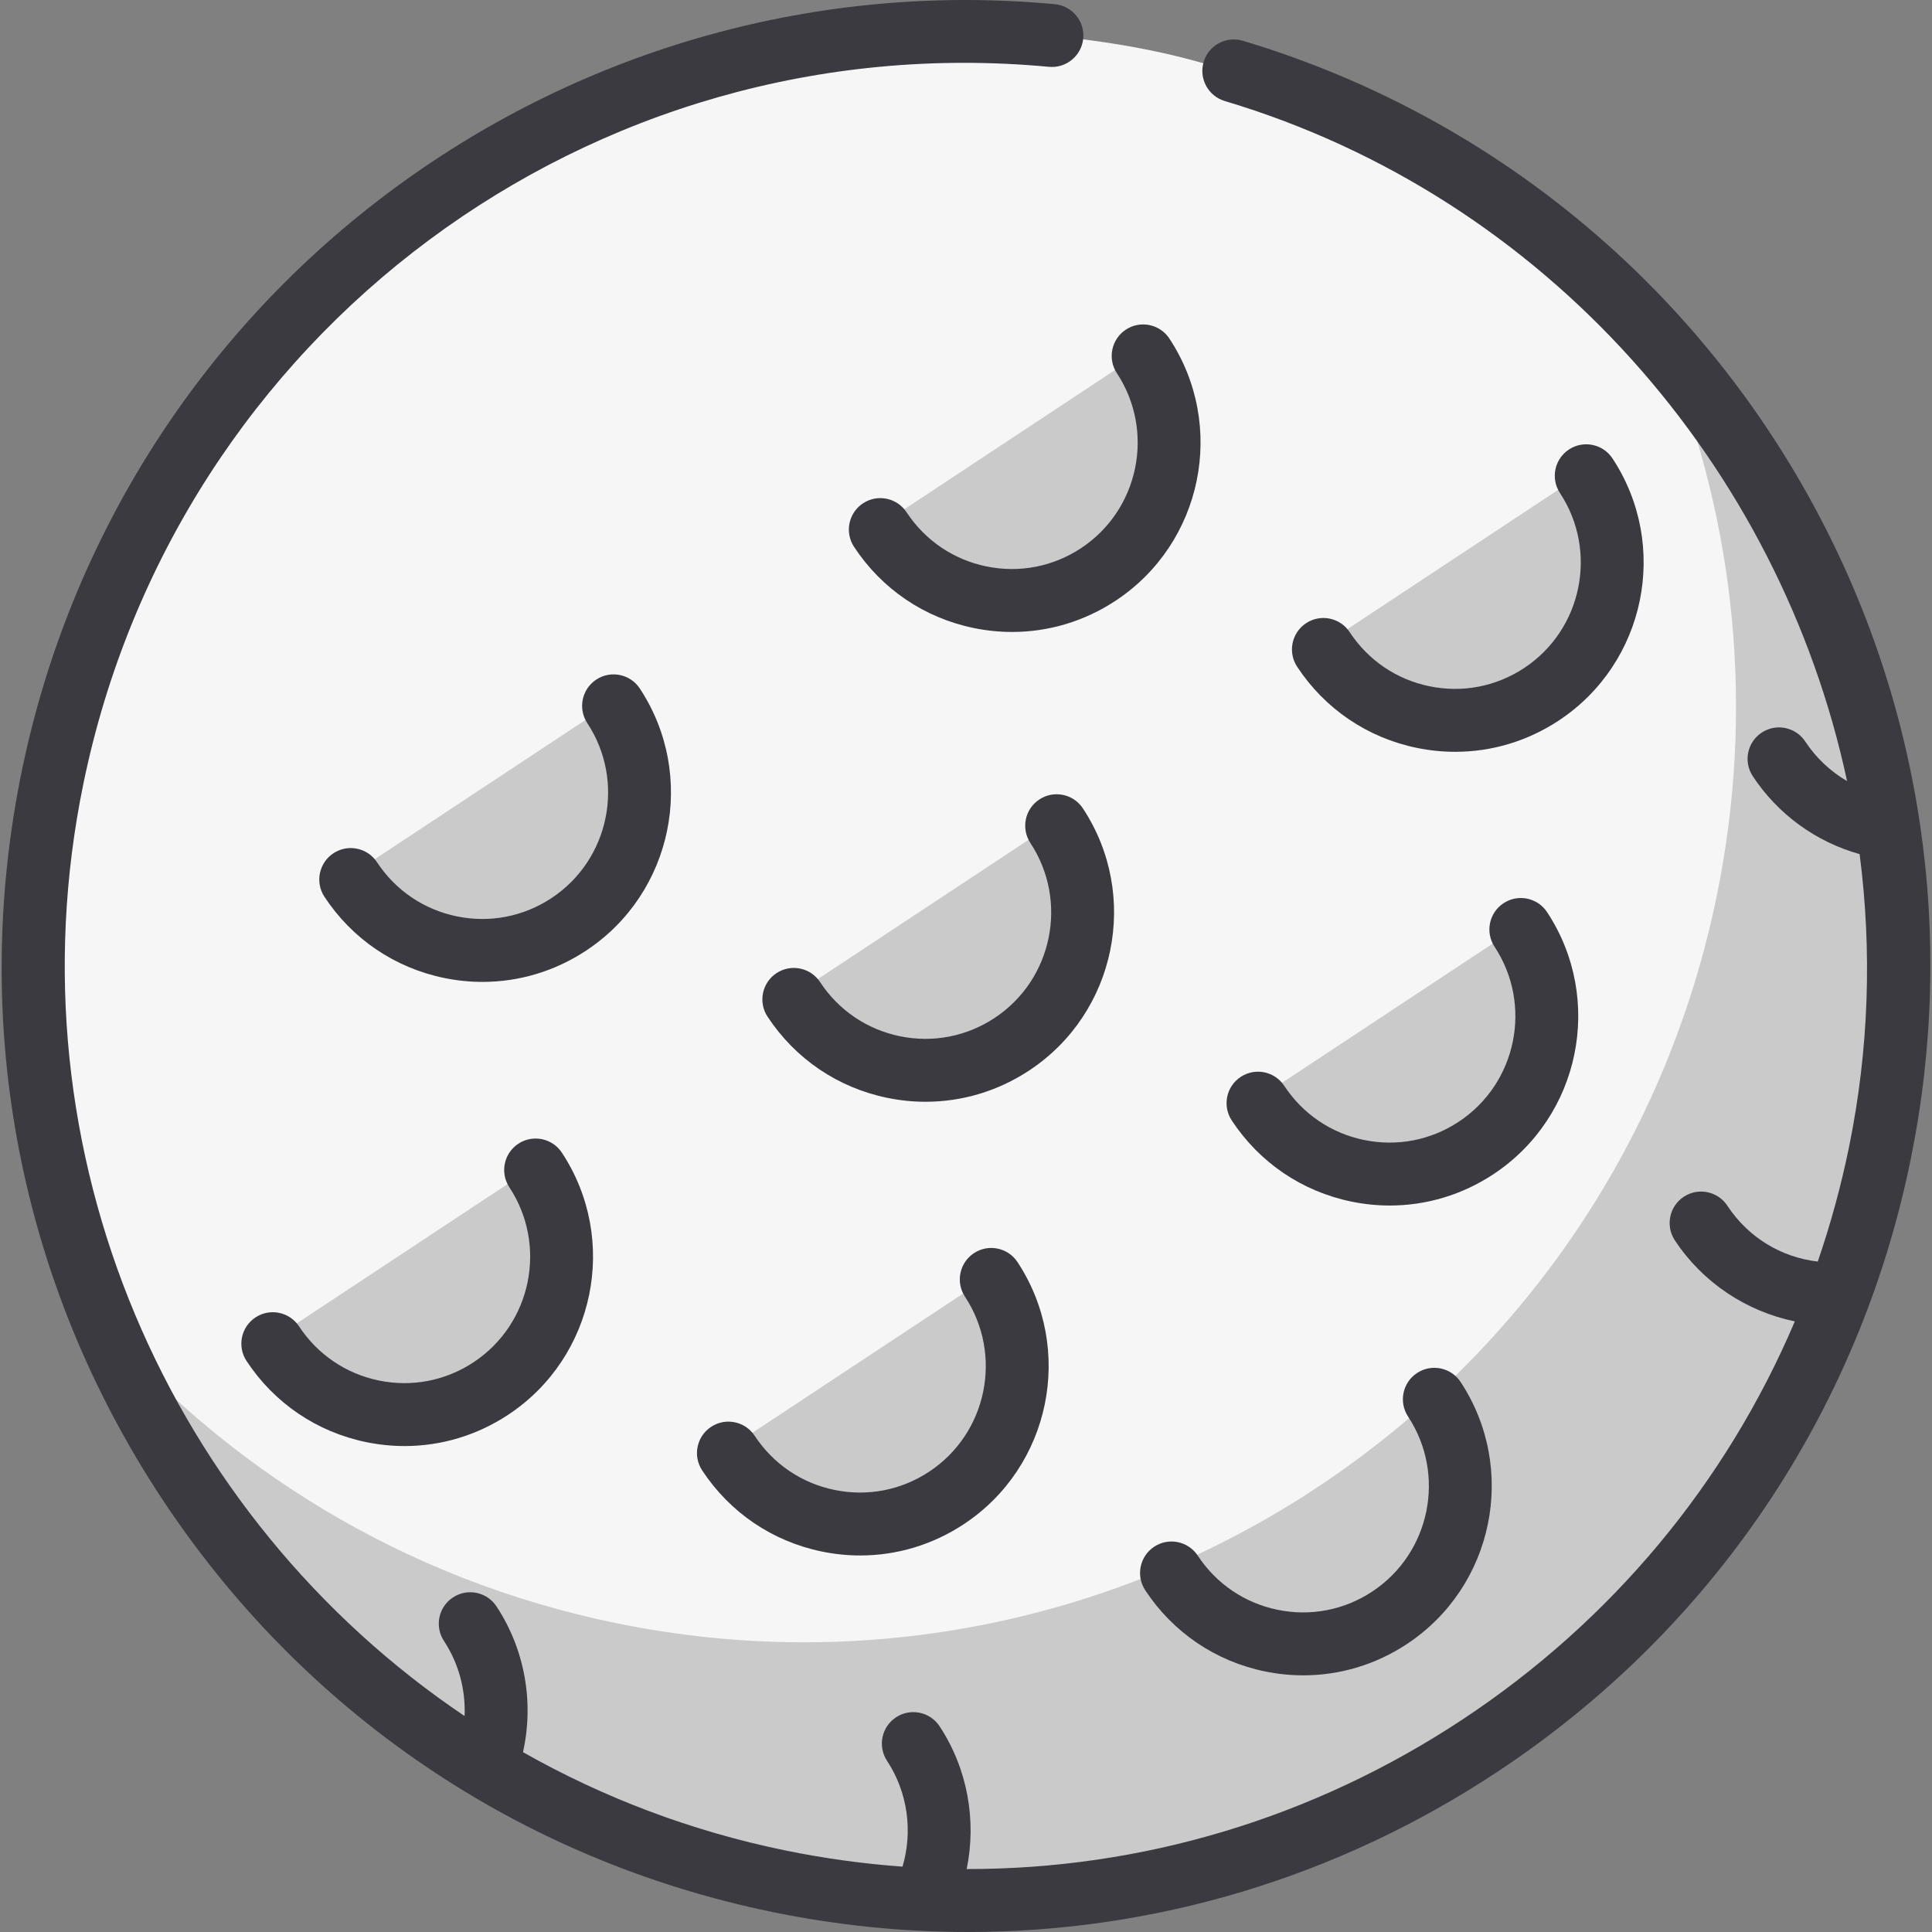
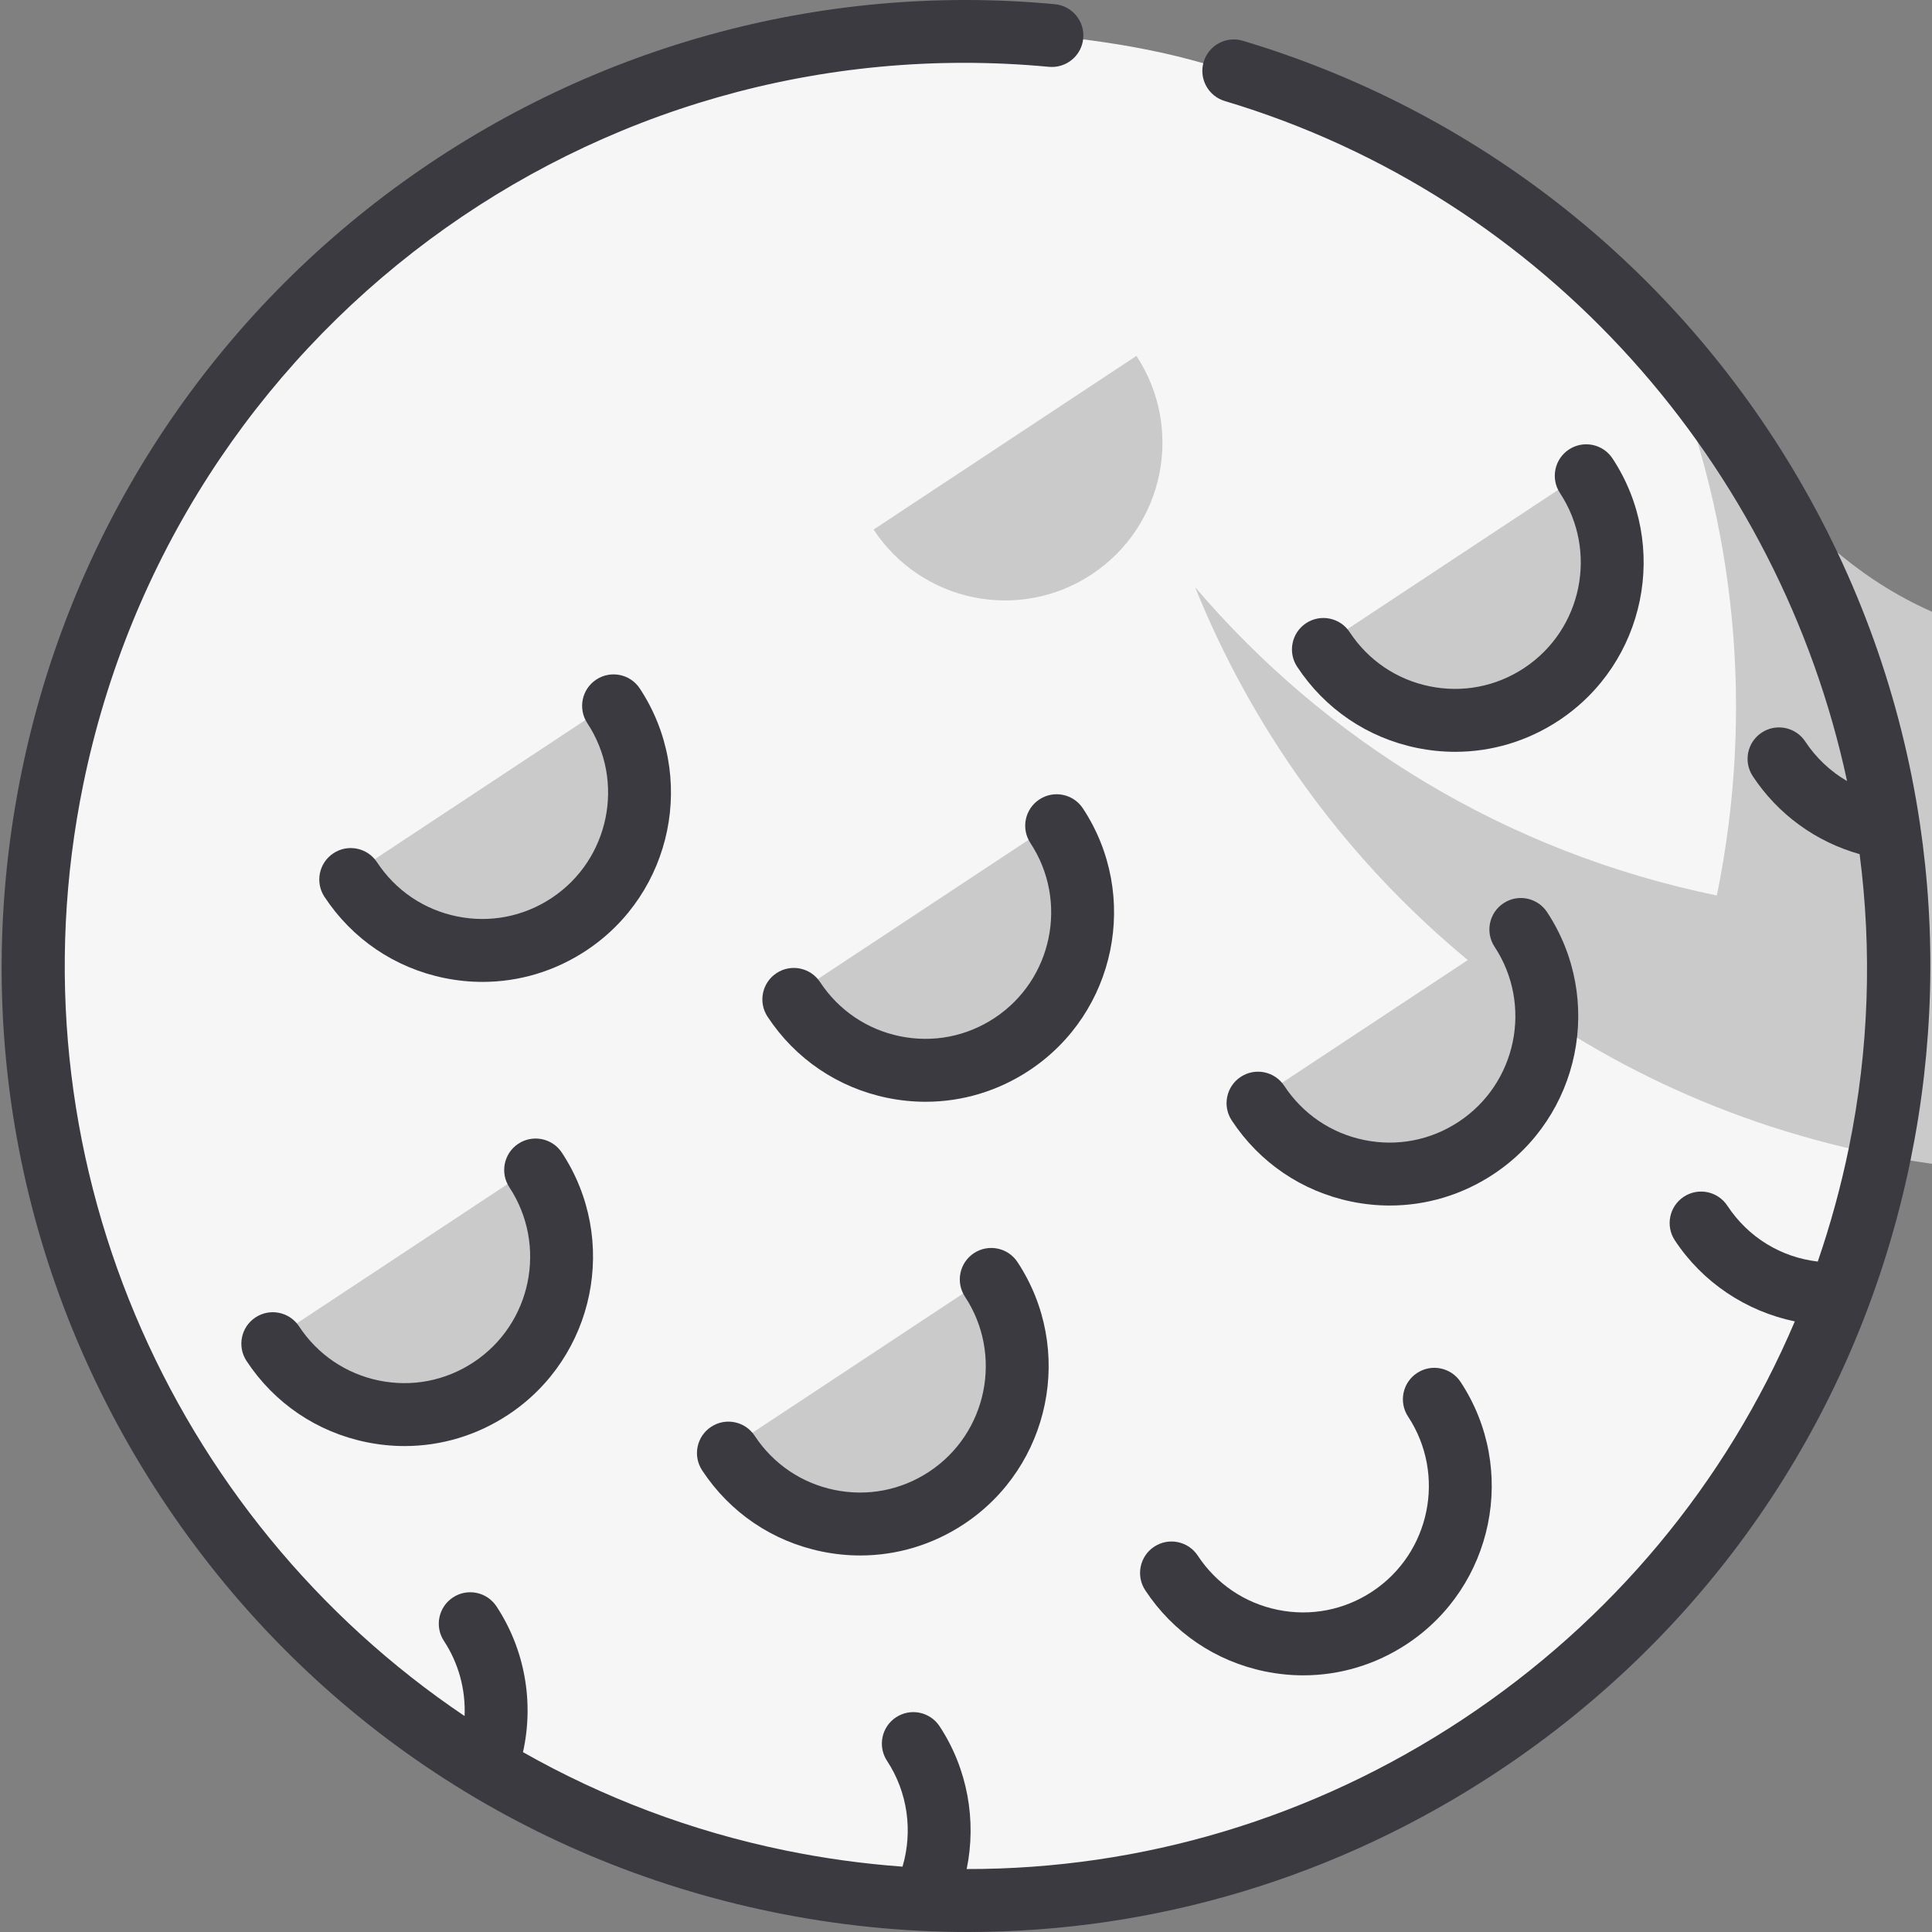
<svg xmlns="http://www.w3.org/2000/svg" height="800px" width="800px" version="1.1" id="Layer_1" viewBox="0 0 512.001 512.001" xml:space="preserve">
  <rect x="0" y="0" width="512.001" height="512.001" fill="#808080" stroke="none" />
  <path style="fill:#F6F6F6;" d="M325.184,18.789C446.617,55.087,522.317,179.01,496.378,305.72  c-27.424,133.963-158.065,220.288-291.794,192.816C70.855,471.062-15.321,340.193,12.104,206.23  C37.684,81.279,153.062-2.213,276.985,9.411C276.985,9.411,303.426,11.157,325.184,18.789z" />
  <g>
-     <path style="fill:#CACACA;" d="M442.194,95.185c17.544,43.582,22.918,92.643,12.786,142.128   C427.555,371.276,296.914,457.603,163.186,430.13c-56.071-11.519-103.773-41.221-138.256-81.701   c29.961,74.372,95.351,132.787,179.654,150.106c133.729,27.472,264.37-58.853,291.794-192.816   C512.298,227.952,489.922,151.24,442.194,95.185z" />
+     <path style="fill:#CACACA;" d="M442.194,95.185c17.544,43.582,22.918,92.643,12.786,142.128   c-56.071-11.519-103.773-41.221-138.256-81.701   c29.961,74.372,95.351,132.787,179.654,150.106c133.729,27.472,264.37-58.853,291.794-192.816   C512.298,227.952,489.922,151.24,442.194,95.185z" />
    <path style="fill:#CACACA;" d="M260.91,339.057c12.688,19.269,7.38,45.193-11.854,57.903c-19.235,12.71-45.113,7.394-57.801-11.876   L260.91,339.057z" />
  </g>
  <g>
    <path style="fill:#F46178;" d="M122.834,430.298c7.703,11.698,8.774,25.849,4.121,38.007" />
    <path style="fill:#F46178;" d="M498.77,219.49c-11.467-1.598-22.216-7.943-29.093-18.385" />
  </g>
  <g>
    <path style="fill:#CACACA;" d="M401.256,246.317c12.688,19.268,7.38,45.193-11.854,57.903   c-19.235,12.709-45.113,7.394-57.802-11.876L401.256,246.317z" />
    <path style="fill:#CACACA;" d="M160.818,187.055c12.688,19.268,7.38,45.192-11.854,57.902   c-19.235,12.71-45.113,7.395-57.801-11.874L160.818,187.055z" />
    <path style="fill:#CACACA;" d="M301.164,94.314c12.689,19.268,7.381,45.192-11.853,57.902   c-19.235,12.71-45.113,7.395-57.801-11.874L301.164,94.314z" />
    <path style="fill:#CACACA;" d="M278.241,218.821c12.688,19.268,7.381,45.193-11.853,57.903   c-19.235,12.709-45.113,7.394-57.801-11.876L278.241,218.821z" />
    <path style="fill:#CACACA;" d="M140.165,310.06c12.688,19.268,7.38,45.193-11.853,57.903c-19.236,12.71-45.114,7.394-57.802-11.876   L140.165,310.06z" />
    <path style="fill:#CACACA;" d="M418.587,126.08c12.688,19.268,7.381,45.192-11.853,57.902   c-19.235,12.71-45.113,7.395-57.801-11.874L418.587,126.08z" />
  </g>
  <g>
    <path style="fill:#3C3A41;" d="M508.792,218.224c-0.009-0.054-0.017-0.11-0.026-0.164c-4.92-32.938-16.281-64.864-33.791-94.003   c-32.937-54.808-84.653-95.029-145.62-113.254c-4.409-1.322-9.055,1.187-10.373,5.599c-1.318,4.41,1.188,9.054,5.599,10.372   c85.372,25.519,147.069,96.887,164.91,180.22c-4.396-2.566-8.206-6.124-11.069-10.474c-2.532-3.844-7.7-4.909-11.546-2.377   c-3.844,2.53-4.909,7.7-2.377,11.546c6.679,10.142,16.774,17.431,28.321,20.665c3.283,25.364,2.524,51.562-2.826,77.695   c-2.118,10.349-4.894,20.452-8.27,30.277c-9.725-1.119-18.433-6.412-23.956-14.798c-2.532-3.844-7.7-4.91-11.546-2.377   c-3.844,2.532-4.909,7.7-2.377,11.546c7.362,11.18,18.94,18.828,31.799,21.486c-18.186,42.791-48.471,79.336-88.112,105.53   c-39.593,26.164-84.986,39.667-131.353,39.603c2.659-12.911,0.207-26.619-7.179-37.835c-2.532-3.845-7.703-4.911-11.546-2.377   c-3.844,2.532-4.909,7.701-2.377,11.546c5.462,8.295,6.881,18.631,4.095,28.031c-10.375-0.757-20.769-2.179-31.129-4.307   c-25.025-5.141-48.324-14.066-69.449-26.035c2.955-13.192,0.508-27.194-7.017-38.622c-2.532-3.846-7.703-4.912-11.546-2.378   c-3.844,2.53-4.909,7.7-2.378,11.544c3.911,5.941,5.762,12.925,5.465,19.886C45.025,402.219,2.013,305.795,22.055,207.902   C46.583,88.09,156.611,6.321,277.992,17.709c4.575,0.423,8.646-2.938,9.076-7.52c0.43-4.583-2.937-8.646-7.52-9.076   c-62.278-5.844-124.443,11.483-175.043,48.783C53.53,87.473,18.448,142.4,5.724,204.559c-13.71,66.967-0.567,135.276,37.01,192.341   c37.579,57.071,95.097,96.064,161.956,109.8c17.271,3.547,34.625,5.301,51.858,5.301c49.482-0.001,97.918-14.458,140.175-42.381   c56.969-37.645,95.894-95.259,109.604-162.229C512.406,277.7,513.154,247.561,508.792,218.224z" />
    <path style="fill:#3C3A41;" d="M246.246,390.007c-7.439,4.915-16.341,6.638-25.073,4.845c-8.739-1.791-16.26-6.889-21.174-14.352   c-2.53-3.844-7.701-4.909-11.544-2.377c-3.844,2.53-4.909,7.7-2.378,11.546c7.366,11.184,18.64,18.826,31.747,21.513   c3.378,0.693,6.772,1.036,10.144,1.036c9.695,0,19.188-2.833,27.466-8.304c23.032-15.22,29.411-46.371,14.219-69.441   c-2.533-3.844-7.701-4.91-11.546-2.377c-3.844,2.53-4.909,7.7-2.377,11.546C265.877,359.047,261.622,379.847,246.246,390.007z" />
    <path style="fill:#3C3A41;" d="M328.803,285.385c-3.844,2.53-4.909,7.7-2.378,11.544c7.364,11.184,18.638,18.825,31.743,21.513   c3.38,0.693,6.776,1.036,10.147,1.036c9.695,0,19.187-2.833,27.466-8.304c23.033-15.22,29.411-46.372,14.219-69.441   c-2.532-3.844-7.7-4.91-11.546-2.377c-3.844,2.532-4.909,7.7-2.377,11.546c10.144,15.405,5.888,36.205-9.487,46.365   c-7.439,4.915-16.343,6.639-25.075,4.845c-8.739-1.793-16.258-6.889-21.17-14.349C337.815,283.915,332.646,282.85,328.803,285.385z   " />
    <path style="fill:#3C3A41;" d="M317.424,412.266c-2.533-3.845-7.701-4.91-11.546-2.377c-3.844,2.53-4.909,7.7-2.378,11.546   c7.365,11.184,18.64,18.825,31.747,21.513c3.378,0.693,6.773,1.036,10.144,1.036c9.696,0,19.188-2.833,27.467-8.305   c23.031-15.22,29.409-46.371,14.219-69.44c-2.533-3.845-7.701-4.91-11.546-2.377c-3.844,2.53-4.909,7.7-2.378,11.546   c10.144,15.404,5.888,36.204-9.487,46.365c-7.439,4.915-16.343,6.64-25.073,4.845C329.857,424.826,322.337,419.729,317.424,412.266   z" />
    <path style="fill:#3C3A41;" d="M169.564,182.471c-2.533-3.845-7.7-4.91-11.546-2.377c-3.844,2.532-4.909,7.7-2.377,11.546   c10.144,15.404,5.888,36.203-9.488,46.364c-7.439,4.915-16.341,6.637-25.073,4.846c-8.739-1.793-16.259-6.889-21.173-14.352   c-2.53-3.845-7.701-4.91-11.544-2.377c-3.844,2.53-4.909,7.7-2.378,11.546c7.366,11.184,18.64,18.825,31.747,21.513   c3.378,0.692,6.773,1.035,10.143,1.035c9.697,0,19.188-2.833,27.467-8.304C178.376,236.691,184.755,205.541,169.564,182.471z" />
-     <path style="fill:#3C3A41;" d="M286.5,145.263c-7.439,4.916-16.348,6.639-25.074,4.846c-8.739-1.791-16.258-6.888-21.171-14.35   c-2.533-3.844-7.701-4.91-11.546-2.377c-3.844,2.53-4.909,7.7-2.378,11.546c7.365,11.183,18.638,18.824,31.744,21.512   c3.38,0.692,6.775,1.036,10.145,1.036c9.696,0,19.188-2.833,27.467-8.305c23.032-15.22,29.412-46.371,14.22-69.44   c-2.532-3.844-7.699-4.91-11.546-2.377c-3.844,2.532-4.909,7.7-2.377,11.546C306.133,114.302,301.876,135.102,286.5,145.263z" />
    <path style="fill:#3C3A41;" d="M286.987,214.237c-2.532-3.844-7.701-4.909-11.546-2.377c-3.844,2.532-4.909,7.701-2.377,11.546   c10.145,15.404,5.889,36.203-9.488,46.365c-7.438,4.917-16.339,6.637-25.073,4.845c-8.739-1.793-16.259-6.889-21.173-14.352   c-2.532-3.844-7.7-4.909-11.544-2.377c-3.844,2.53-4.909,7.7-2.378,11.546c7.366,11.184,18.64,18.825,31.747,21.513   c3.378,0.692,6.773,1.036,10.144,1.036c9.696-0.001,19.187-2.834,27.466-8.305C295.801,268.457,302.18,237.307,286.987,214.237z" />
    <path style="fill:#3C3A41;" d="M125.501,361.01c-7.438,4.915-16.341,6.64-25.071,4.845c-8.741-1.791-16.26-6.888-21.174-14.352   c-2.532-3.845-7.701-4.91-11.546-2.377c-3.844,2.53-4.909,7.7-2.377,11.546c7.365,11.185,18.64,18.826,31.747,21.513   c3.378,0.693,6.772,1.036,10.143,1.036c9.696,0,19.188-2.834,27.466-8.305c23.033-15.22,29.411-46.372,14.219-69.441   c-2.532-3.844-7.699-4.909-11.546-2.377c-3.844,2.532-4.909,7.7-2.377,11.546C145.132,330.05,140.877,350.849,125.501,361.01z" />
    <path style="fill:#3C3A41;" d="M403.923,177.029c-7.439,4.915-16.341,6.637-25.073,4.846c-8.739-1.793-16.259-6.889-21.173-14.352   c-2.532-3.844-7.701-4.909-11.544-2.377c-3.844,2.53-4.909,7.7-2.378,11.546c7.366,11.184,18.64,18.825,31.747,21.513   c3.378,0.692,6.773,1.035,10.143,1.035c9.697,0,19.188-2.833,27.467-8.304c23.033-15.22,29.412-46.371,14.219-69.44   c-2.533-3.844-7.7-4.91-11.546-2.377c-3.844,2.532-4.909,7.7-2.377,11.546C423.556,146.069,419.3,166.868,403.923,177.029z" />
  </g>
</svg>